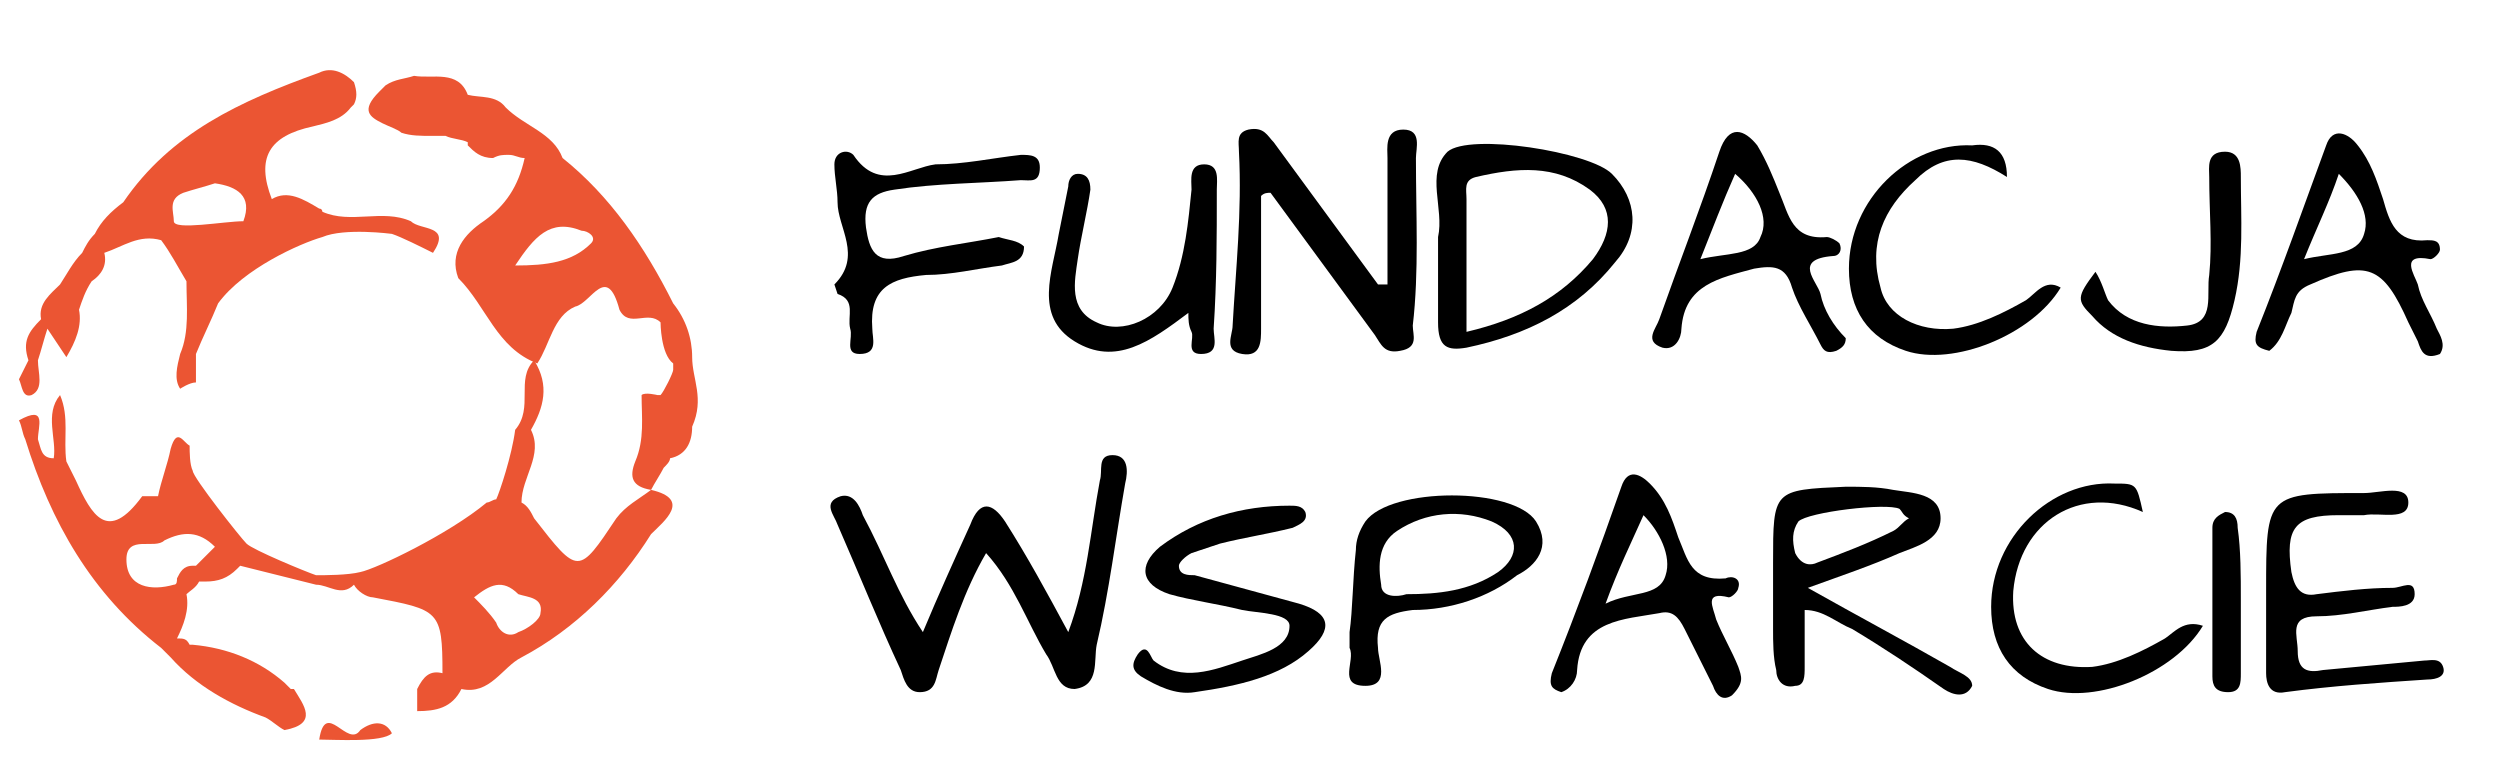
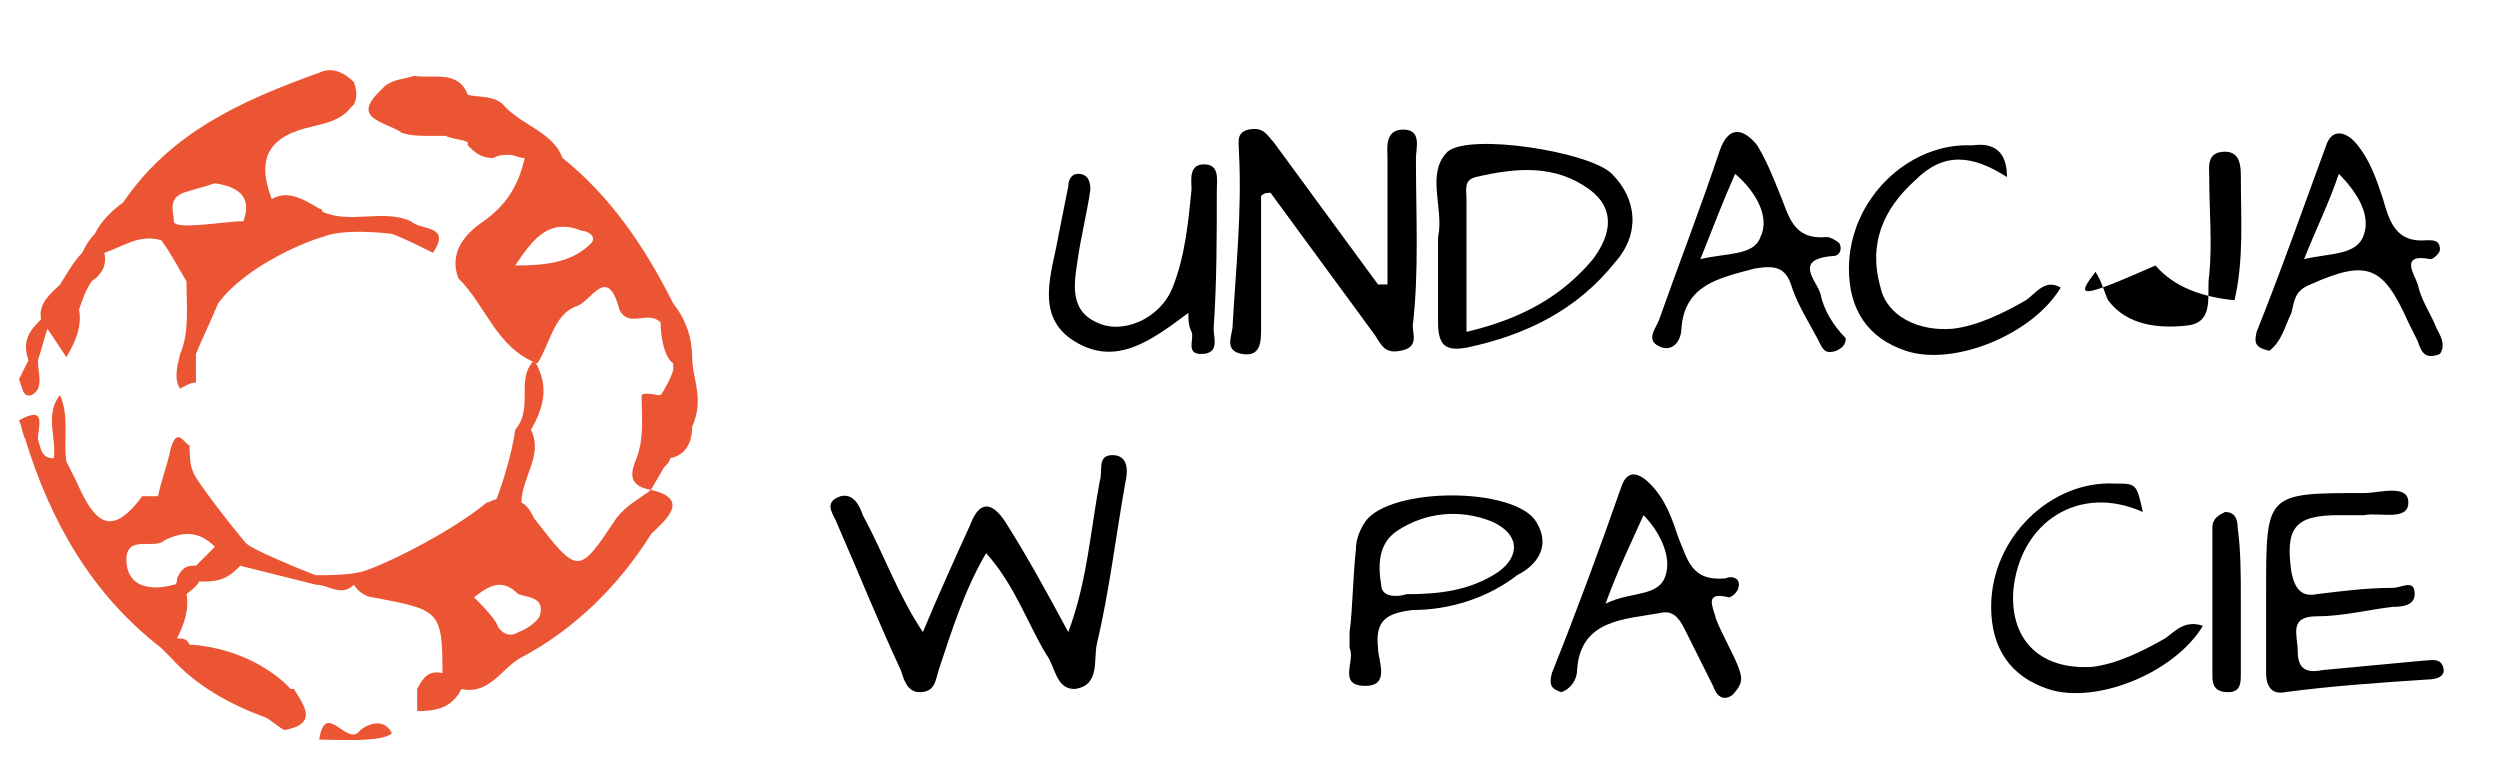
<svg xmlns="http://www.w3.org/2000/svg" xmlns:xlink="http://www.w3.org/1999/xlink" version="1.1" id="Warstwa_1" x="0px" y="0px" viewBox="0 0 79.1 24.8" style="enable-background:new 0 0 79.1 24.8;" xml:space="preserve">
  <style type="text/css">
	.st0{clip-path:url(#SVGID_2_);fill-rule:evenodd;clip-rule:evenodd;fill:#EB5533;}
	.st1{clip-path:url(#SVGID_2_);fill-rule:evenodd;clip-rule:evenodd;}
</style>
  <g>
    <defs>
      <rect id="SVGID_1_" x="-7.8" y="-7.8" width="95.8" height="40.5" />
    </defs>
    <clipPath id="SVGID_2_">
      <use xlink:href="#SVGID_1_" style="overflow:visible;" />
    </clipPath>
    <path class="st0" d="M20.6,15.5c-0.4,0.3-0.8,0.5-1.1,0.9c-1.2,1.8-1.2,1.8-2.6,0c-0.1-0.2-0.2-0.4-0.4-0.5c0,0,0,0,0,0   c0,0,0,0,0,0c0-0.8,0.7-1.5,0.3-2.3c0.4-0.7,0.6-1.4,0.1-2.2c-0.6,0.6,0,1.5-0.6,2.2c-0.1,0.8-0.5,2-0.6,2.2c-0.1,0.1,0,0,0,0h0   c-0.1,0-0.2,0.1-0.3,0.1c-1.2,1-3.5,2.1-4,2.2c-0.4,0.1-1.1,0.1-1.4,0.1c-0.3-0.1-2-0.8-2.2-1c-0.2-0.2-1.7-2.1-1.7-2.3   c-0.1-0.2-0.1-0.6-0.1-0.8c-0.2-0.1-0.4-0.6-0.6,0.1c-0.1,0.5-0.3,1-0.4,1.5v0c-0.2,0-0.4,0-0.5,0c-1.1,1.5-1.6,0.6-2.1-0.5   c-0.1-0.2-0.2-0.4-0.3-0.6c0,0,0,0,0,0c0,0,0,0,0,0c-0.1-0.7,0.1-1.4-0.2-2.1c-0.5,0.6-0.1,1.4-0.2,2h0c0,0,0,0,0,0   c-0.4,0-0.4-0.3-0.5-0.6c0,0,0,0,0,0c0,0,0,0,0,0c0-0.4,0.3-1.1-0.6-0.6c0.1,0.2,0.1,0.4,0.2,0.6c0,0,0,0,0,0   c0.8,2.6,2.1,4.9,4.3,6.6c0.1,0.1,0.2,0.2,0.3,0.3c0.8,0.9,1.9,1.5,3,1.9c0.2,0.1,0.4,0.3,0.6,0.4c1.1-0.2,0.6-0.8,0.3-1.3   c0,0,0,0-0.1,0c-0.1-0.1-0.1-0.1-0.2-0.2c-0.8-0.7-1.8-1.1-2.9-1.2c0,0-0.1,0-0.1,0c-0.1-0.2-0.2-0.2-0.4-0.2   c0.2-0.4,0.4-0.9,0.3-1.4c0,0,0,0,0,0c0.1-0.1,0.3-0.2,0.4-0.4c0,0,0.1,0,0.2,0c0.4,0,0.7-0.1,1-0.4c0,0,0.1-0.1,0.1-0.1   c0.8,0.2,1.6,0.4,2.4,0.6c0.4,0,0.8,0.4,1.2,0c0.1,0.2,0.4,0.4,0.6,0.4c2.1,0.4,2.2,0.4,2.2,2.4c-0.4-0.1-0.6,0.1-0.8,0.5   c0,0,0,0,0,0c0,0.2,0,0.5,0,0.7c0.6,0,1.1-0.1,1.4-0.7c0.9,0.2,1.3-0.7,1.9-1c1.7-0.9,3.1-2.3,4.1-3.9C21,16.5,21.9,15.8,20.6,15.5    M6.2,17.9H6.1c-0.3,0-0.4,0.2-0.5,0.4c0,0.1,0,0.2-0.1,0.2C4.8,18.7,4,18.6,4,17.7c0-0.8,0.9-0.3,1.2-0.6c0.6-0.3,1.1-0.3,1.6,0.2   C6.6,17.5,6.4,17.7,6.2,17.9 M17.1,19.4c0,0.2-0.4,0.5-0.7,0.6c-0.3,0.2-0.6,0-0.7-0.3c-0.2-0.3-0.5-0.6-0.7-0.8   c0.5-0.4,0.9-0.6,1.4-0.1C16.7,18.9,17.2,18.9,17.1,19.4" />
    <path class="st0" d="M21.9,11.3c0-0.6-0.2-1.2-0.6-1.7c-0.9-1.8-2-3.4-3.5-4.6c0,0,0,0,0,0C17.5,4.2,16.6,4,16,3.4   c-0.3-0.4-0.8-0.3-1.2-0.4c-0.3-0.8-1.1-0.5-1.7-0.6c-0.3,0.1-0.6,0.1-0.9,0.3c-0.1,0.1-0.1,0.1-0.2,0.2c-0.6,0.6-0.3,0.8,0.1,1   c0.2,0.1,0.5,0.2,0.6,0.3c0.3,0.1,0.6,0.1,1,0.1c0.1,0,0.3,0,0.4,0c0.2,0.1,0.5,0.1,0.7,0.2c0,0,0,0.1,0,0.1C15,4.8,15.2,5,15.6,5   c0.2-0.1,0.3-0.1,0.5-0.1C16.3,4.9,16.4,5,16.6,5C16.4,5.9,16,6.5,15.3,7c-0.6,0.4-1.1,1-0.8,1.8c0.9,0.9,1.2,2.2,2.5,2.7   c0.4-0.6,0.5-1.5,1.2-1.8c0.5-0.1,1-1.4,1.4,0.1c0.3,0.6,0.9,0,1.3,0.4c0,0,0,1,0.4,1.3c0,0.1,0,0.1,0,0.2c0,0.1-0.3,0.7-0.4,0.8   c0,0-0.1,0-0.1,0c0,0-0.4-0.1-0.5,0c0,0.7,0.1,1.4-0.2,2.1c-0.2,0.5-0.1,0.8,0.5,0.9c0.1-0.2,0.3-0.5,0.4-0.7   c0.1-0.1,0.2-0.2,0.2-0.3v0c0,0,0,0,0,0c0.5-0.1,0.7-0.5,0.7-1c0,0,0,0,0,0c0,0,0,0,0,0C22.3,12.6,21.9,12,21.9,11.3 M18.7,7.7   c-0.6,0.6-1.4,0.7-2.4,0.7c0.6-0.9,1.1-1.5,2.1-1.1C18.6,7.3,18.9,7.5,18.7,7.7" />
    <path class="st0" d="M12.4,7.4c0.3,0.1,0.9,0.4,1.3,0.6c0.6-0.9-0.4-0.7-0.7-1c-0.9-0.4-1.9,0.1-2.8-0.3c0,0,0-0.1-0.1-0.1   c-0.5-0.3-1-0.6-1.5-0.3c-0.5-1.3-0.1-2,1.3-2.3c0.4-0.1,0.9-0.2,1.2-0.6c0,0,0,0,0.1-0.1c0.1-0.2,0.1-0.4,0-0.7c0,0,0,0,0,0   c-0.3-0.3-0.7-0.5-1.1-0.3C7.6,3.2,5.4,4.2,3.9,6.4c0,0,0,0,0,0C3.5,6.7,3.2,7,3,7.4C2.8,7.6,2.7,7.8,2.6,8C2.3,8.3,2.1,8.7,1.9,9   c-0.3,0.3-0.7,0.6-0.6,1.1c-0.4,0.4-0.6,0.7-0.4,1.3c-0.1,0.2-0.2,0.4-0.3,0.6c0.1,0.2,0.1,0.6,0.4,0.5c0.4-0.2,0.2-0.7,0.2-1.1   c0.1-0.3,0.2-0.7,0.3-1c0.2,0.3,0.4,0.6,0.6,0.9c0.3-0.5,0.5-1,0.4-1.5c0.1-0.3,0.2-0.6,0.4-0.9c0.3-0.2,0.5-0.5,0.4-0.9   c0.6-0.2,1.1-0.6,1.8-0.4c0.3,0.4,0.5,0.8,0.8,1.3c0,0.8,0.1,1.6-0.2,2.3c-0.1,0.4-0.2,0.8,0,1.1c0,0,0.3-0.2,0.5-0.2   c0-0.3,0-0.6,0-0.9c0.2-0.5,0.5-1.1,0.7-1.6c0,0,0,0,0,0c0.8-1.1,2.6-1.9,3.3-2.1C10.9,7.2,12.4,7.4,12.4,7.4 M5.8,6.1   c0.3-0.1,0.7-0.2,1-0.3C7.5,5.9,8,6.2,7.7,7c0,0,0,0,0,0c0,0,0,0,0,0c-0.6,0-2.2,0.3-2.2,0C5.5,6.7,5.3,6.3,5.8,6.1" />
    <path class="st0" d="M11.4,23.1c-0.4,0.6-1.1-1-1.3,0.3c0.5,0,2,0.1,2.3-0.2C12.2,22.8,11.8,22.8,11.4,23.1" />
    <path class="st1" d="M43.9,9c0-1.3,0-2.7,0-4c0-0.3-0.1-0.9,0.5-0.9c0.6,0,0.4,0.6,0.4,0.9c0,1.8,0.1,3.6-0.1,5.3   c0,0.3,0.2,0.7-0.4,0.8c-0.5,0.1-0.6-0.2-0.8-0.5c-1.1-1.5-2.2-3-3.3-4.5c-0.1,0-0.2,0-0.3,0.1c0,1.4,0,2.8,0,4.2   c0,0.4,0,0.9-0.6,0.8c-0.6-0.1-0.3-0.6-0.3-0.9c0.1-1.8,0.3-3.6,0.2-5.5c0-0.3-0.1-0.6,0.3-0.7C40,4,40.1,4.3,40.3,4.5   c1.1,1.5,2.2,3,3.3,4.5C43.7,9,43.8,9,43.9,9" />
-     <path class="st1" d="M32.4,7.8c0,0.5-0.4,0.5-0.7,0.6c-0.8,0.1-1.6,0.3-2.4,0.3c-1.1,0.1-1.8,0.4-1.7,1.7c0,0.3,0.2,0.8-0.4,0.8   c-0.5,0-0.2-0.5-0.3-0.8c-0.1-0.4,0.2-0.9-0.4-1.1c0,0-0.1-0.3-0.1-0.3c0.9-0.9,0.1-1.8,0.1-2.6c0-0.4-0.1-0.8-0.1-1.2   c0-0.4,0.4-0.5,0.6-0.3c0.8,1.2,1.8,0.4,2.6,0.3c0.9,0,1.8-0.2,2.7-0.3c0.3,0,0.6,0,0.6,0.4c0,0.5-0.3,0.4-0.6,0.4   c-1.3,0.1-2.7,0.1-4,0.3c-0.7,0.1-1,0.4-0.9,1.2c0.1,0.7,0.3,1.2,1.2,0.9c1-0.3,2-0.4,3-0.6C31.9,7.6,32.2,7.6,32.4,7.8" />
    <path class="st1" d="M37.6,9.9c-1.2,0.9-2.3,1.7-3.6,0.9c-1.3-0.8-0.7-2.2-0.5-3.4c0.1-0.5,0.2-1,0.3-1.5c0-0.2,0.1-0.4,0.3-0.4   c0.3,0,0.4,0.2,0.4,0.5c-0.1,0.7-0.3,1.5-0.4,2.2c-0.1,0.7-0.3,1.6,0.6,2c0.8,0.4,2-0.1,2.4-1.1c0.4-1,0.5-2.1,0.6-3.1   c0-0.3-0.1-0.8,0.4-0.8c0.5,0,0.4,0.5,0.4,0.8c0,1.5,0,2.9-0.1,4.4c0,0.3,0.2,0.8-0.4,0.8c-0.5,0-0.2-0.5-0.3-0.7   C37.6,10.3,37.6,10.1,37.6,9.9" />
    <path class="st1" d="M63.5,5.6c-1.1-0.7-2-0.8-2.9,0.1c-1,0.9-1.5,2-1.1,3.4c0.2,0.9,1.2,1.4,2.3,1.3c0.8-0.1,1.6-0.5,2.3-0.9   c0.3-0.2,0.6-0.7,1.1-0.4c-0.9,1.5-3.4,2.5-4.9,2c-1.2-0.4-1.8-1.3-1.8-2.6c0-2.2,1.9-4,3.9-3.9C63.1,4.5,63.5,4.8,63.5,5.6" />
-     <path class="st1" d="M66.3,8.6c0.2,0.3,0.3,0.7,0.4,0.9c0.6,0.8,1.6,0.9,2.5,0.8c0.9-0.1,0.6-1,0.7-1.6c0.1-1,0-2,0-3.1   c0-0.3-0.1-0.8,0.5-0.8c0.5,0,0.5,0.5,0.5,0.8c0,1.3,0.1,2.6-0.2,3.9c-0.3,1.3-0.7,1.7-2,1.6c-1-0.1-1.9-0.4-2.5-1.1   C65.7,9.5,65.7,9.4,66.3,8.6" />
+     <path class="st1" d="M66.3,8.6c0.2,0.3,0.3,0.7,0.4,0.9c0.6,0.8,1.6,0.9,2.5,0.8c0.9-0.1,0.6-1,0.7-1.6c0.1-1,0-2,0-3.1   c0-0.3-0.1-0.8,0.5-0.8c0.5,0,0.5,0.5,0.5,0.8c0,1.3,0.1,2.6-0.2,3.9c-1-0.1-1.9-0.4-2.5-1.1   C65.7,9.5,65.7,9.4,66.3,8.6" />
    <path class="st1" d="M51,5.5c-0.7-0.7-4.5-1.3-5.2-0.7c-0.7,0.7-0.1,1.8-0.3,2.7c0,0.1,0,0.2,0,0.2c0,0.8,0,1.7,0,2.5   c0,0.8,0.3,0.9,0.9,0.8c1.9-0.4,3.5-1.2,4.7-2.7C51.9,7.4,51.8,6.3,51,5.5 M50.4,8.2c-1,1.2-2.3,1.9-4,2.3c0-1.5,0-2.8,0-4.2   c0-0.3-0.1-0.6,0.3-0.7C48,5.3,49.2,5.2,50.3,6C51.1,6.6,51,7.4,50.4,8.2" />
    <path class="st1" d="M57.6,9.3c-0.1-0.4-0.9-1.1,0.4-1.2c0.2,0,0.3-0.2,0.2-0.4c-0.1-0.1-0.3-0.2-0.4-0.2c-1.1,0.1-1.2-0.7-1.5-1.4   c-0.2-0.5-0.4-1-0.7-1.5c-0.4-0.5-0.9-0.7-1.2,0.2c-0.6,1.8-1.3,3.6-1.9,5.3c-0.1,0.3-0.5,0.7,0.1,0.9c0.4,0.1,0.6-0.3,0.6-0.6   c0.1-1.4,1.2-1.6,2.3-1.9c0.6-0.1,1-0.1,1.2,0.6c0.2,0.6,0.6,1.2,0.9,1.8c0.1,0.2,0.2,0.3,0.5,0.2c0.2-0.1,0.3-0.2,0.3-0.4   C58,10.3,57.7,9.8,57.6,9.3 M55.7,7.5c-0.2,0.6-1.1,0.5-1.9,0.7c0.4-1,0.7-1.8,1.1-2.7C55.6,6.1,56,6.9,55.7,7.5" />
    <path class="st1" d="M77.1,10.4c-0.2-0.5-0.5-0.9-0.6-1.4c-0.1-0.3-0.6-1,0.4-0.8c0.1,0,0.3-0.2,0.3-0.3c0-0.3-0.2-0.3-0.4-0.3   c-1,0.1-1.2-0.6-1.4-1.3c-0.2-0.6-0.4-1.2-0.8-1.7c-0.3-0.4-0.8-0.6-1,0c-0.7,1.9-1.4,3.9-2.2,5.9c-0.1,0.4,0,0.5,0.4,0.6   c0.4-0.3,0.5-0.8,0.7-1.2c0.1-0.4,0.1-0.7,0.6-0.9c1.8-0.8,2.3-0.6,3.1,1.2c0.1,0.2,0.2,0.4,0.3,0.6c0.1,0.3,0.2,0.6,0.7,0.4   C77.4,10.9,77.2,10.6,77.1,10.4 M74.8,7.4c-0.2,0.7-1.1,0.6-1.9,0.8c0.4-1,0.8-1.8,1.1-2.7C74.6,6.1,75,6.8,74.8,7.4" />
    <path class="st1" d="M29.2,20c0.5-1.2,1-2.3,1.5-3.4c0.3-0.8,0.7-0.7,1.1-0.1c0.7,1.1,1.3,2.2,2,3.5c0.6-1.6,0.7-3.2,1-4.8   c0.1-0.3-0.1-0.8,0.4-0.8c0.5,0,0.5,0.5,0.4,0.9c-0.3,1.7-0.5,3.4-0.9,5.1c-0.1,0.5,0.1,1.3-0.7,1.4c-0.6,0-0.6-0.7-0.9-1.1   c-0.6-1-1-2.2-1.9-3.2c-0.7,1.2-1.1,2.5-1.5,3.7c-0.1,0.3-0.1,0.7-0.6,0.7c-0.4,0-0.5-0.4-0.6-0.7c-0.7-1.5-1.3-3-2-4.6   c-0.1-0.3-0.5-0.7,0.1-0.9c0.4-0.1,0.6,0.3,0.7,0.6C28,17.6,28.4,18.8,29.2,20" />
    <path class="st1" d="M71.7,18.7c0-3.1,0-3.1,3.1-3.1c0.5,0,1.4-0.3,1.4,0.3c0,0.6-0.9,0.3-1.4,0.4c-0.3,0-0.6,0-0.8,0   c-1.4,0-1.7,0.4-1.5,1.8c0.1,0.5,0.3,0.8,0.8,0.7c0.8-0.1,1.6-0.2,2.4-0.2c0.3,0,0.7-0.3,0.7,0.2c0,0.4-0.5,0.4-0.7,0.4   c-0.8,0.1-1.6,0.3-2.4,0.3c-0.9,0-0.6,0.6-0.6,1.1c0,0.6,0.3,0.7,0.8,0.6c1.1-0.1,2.1-0.2,3.2-0.3c0.2,0,0.5-0.1,0.6,0.2   c0.1,0.3-0.2,0.4-0.5,0.4c-1.5,0.1-3,0.2-4.5,0.4c-0.5,0.1-0.6-0.3-0.6-0.6C71.7,20.3,71.7,19.5,71.7,18.7" />
-     <path class="st1" d="M37.8,21.9c-0.6,0.1-1.2-0.2-1.7-0.5c-0.3-0.2-0.3-0.4-0.1-0.7c0.3-0.4,0.4,0.1,0.5,0.2c0.9,0.7,1.9,0.3,2.8,0   c0.6-0.2,1.5-0.4,1.5-1.1c0-0.4-1-0.4-1.5-0.5c-0.8-0.2-1.6-0.3-2.3-0.5c-0.9-0.3-1-0.9-0.3-1.5c1.2-0.9,2.6-1.3,4.1-1.3   c0.2,0,0.4,0,0.5,0.2c0.1,0.3-0.2,0.4-0.4,0.5c-0.8,0.2-1.5,0.3-2.3,0.5c-0.3,0.1-0.6,0.2-0.9,0.3c-0.2,0.1-0.4,0.3-0.4,0.4   c0,0.3,0.3,0.3,0.5,0.3c1.1,0.3,2.2,0.6,3.3,0.9c1,0.3,1.1,0.8,0.3,1.5C40.5,21.4,39.2,21.7,37.8,21.9" />
    <path class="st1" d="M67.8,16.2c-2-0.9-3.9,0.3-4.1,2.5c-0.1,1.6,0.9,2.5,2.5,2.4c0.8-0.1,1.6-0.5,2.3-0.9c0.3-0.2,0.6-0.6,1.2-0.4   c-0.9,1.5-3.4,2.5-4.9,2c-1.2-0.4-1.8-1.3-1.8-2.6c0-2.2,1.9-4,3.9-3.9C67.6,15.3,67.6,15.3,67.8,16.2" />
    <path class="st1" d="M70.9,19c0,0.8,0,1.5,0,2.3c0,0.3,0,0.6-0.4,0.6c-0.4,0-0.5-0.2-0.5-0.5c0-1.6,0-3.2,0-4.7   c0-0.3,0.2-0.4,0.4-0.5c0.3,0,0.4,0.2,0.4,0.5C70.9,17.4,70.9,18.2,70.9,19" />
-     <path class="st1" d="M61.7,21.1c-1.4-0.8-2.9-1.6-4.5-2.5c1.1-0.4,2-0.7,2.9-1.1c0.5-0.2,1.3-0.4,1.3-1.1c0-0.8-0.9-0.8-1.5-0.9   c-0.5-0.1-1-0.1-1.5-0.1c-2.3,0.1-2.3,0.1-2.3,2.4c0,0.7,0,1.4,0,2.1c0,0.4,0,0.9,0.1,1.3c0,0.3,0.2,0.6,0.6,0.5   c0.3,0,0.3-0.3,0.3-0.6c0-0.6,0-1.2,0-1.8c0.6,0,1,0.4,1.5,0.6c1,0.6,1.9,1.2,2.9,1.9c0.3,0.2,0.7,0.3,0.9-0.1   C62.4,21.4,62,21.3,61.7,21.1 M56.8,17.5c-0.1-0.4-0.1-0.7,0.1-1c0.3-0.3,2.8-0.6,3.2-0.4c0.1,0.1,0.1,0.2,0.3,0.3   c-0.2,0.1-0.3,0.3-0.5,0.4c-0.8,0.4-1.6,0.7-2.4,1C57.3,17.9,57,17.9,56.8,17.5" />
    <path class="st1" d="M55,21.1c-0.2-0.5-0.5-1-0.7-1.5c-0.1-0.4-0.4-0.9,0.4-0.7c0.1,0,0.3-0.2,0.3-0.3c0.1-0.3-0.2-0.4-0.4-0.3   c-1.1,0.1-1.2-0.6-1.5-1.3c-0.2-0.6-0.4-1.2-0.9-1.7c-0.3-0.3-0.7-0.5-0.9,0.1c-0.7,2-1.4,3.9-2.2,5.9c-0.1,0.4,0,0.5,0.3,0.6   c0.3-0.1,0.5-0.4,0.5-0.7c0.1-1.6,1.5-1.6,2.6-1.8c0.4-0.1,0.6,0.1,0.8,0.5c0.3,0.6,0.6,1.2,0.9,1.8c0.1,0.3,0.3,0.5,0.6,0.3   C55.2,21.6,55.1,21.4,55,21.1 M52.7,18.2c-0.2,0.7-1.1,0.5-1.9,0.9c0.4-1.1,0.8-1.9,1.2-2.8C52.5,16.8,52.9,17.6,52.7,18.2" />
    <path class="st1" d="M48.6,16.5c-0.7-1.1-4.6-1.1-5.4,0c-0.2,0.3-0.3,0.6-0.3,0.9c-0.1,0.9-0.1,1.9-0.2,2.6c0,0.3,0,0.4,0,0.5   c0.2,0.4-0.4,1.2,0.5,1.2c0.8,0,0.4-0.8,0.4-1.2c-0.1-0.9,0.3-1.1,1.1-1.2c1.2,0,2.4-0.4,3.3-1.1C48.6,17.9,49.1,17.3,48.6,16.5    M47.4,18.1c-0.9,0.6-1.9,0.7-2.9,0.7c-0.3,0.1-0.8,0.1-0.8-0.3c-0.1-0.6-0.1-1.3,0.5-1.7c0.9-0.6,2-0.7,3-0.3   C48.1,16.9,48.1,17.6,47.4,18.1" />
  </g>
</svg>